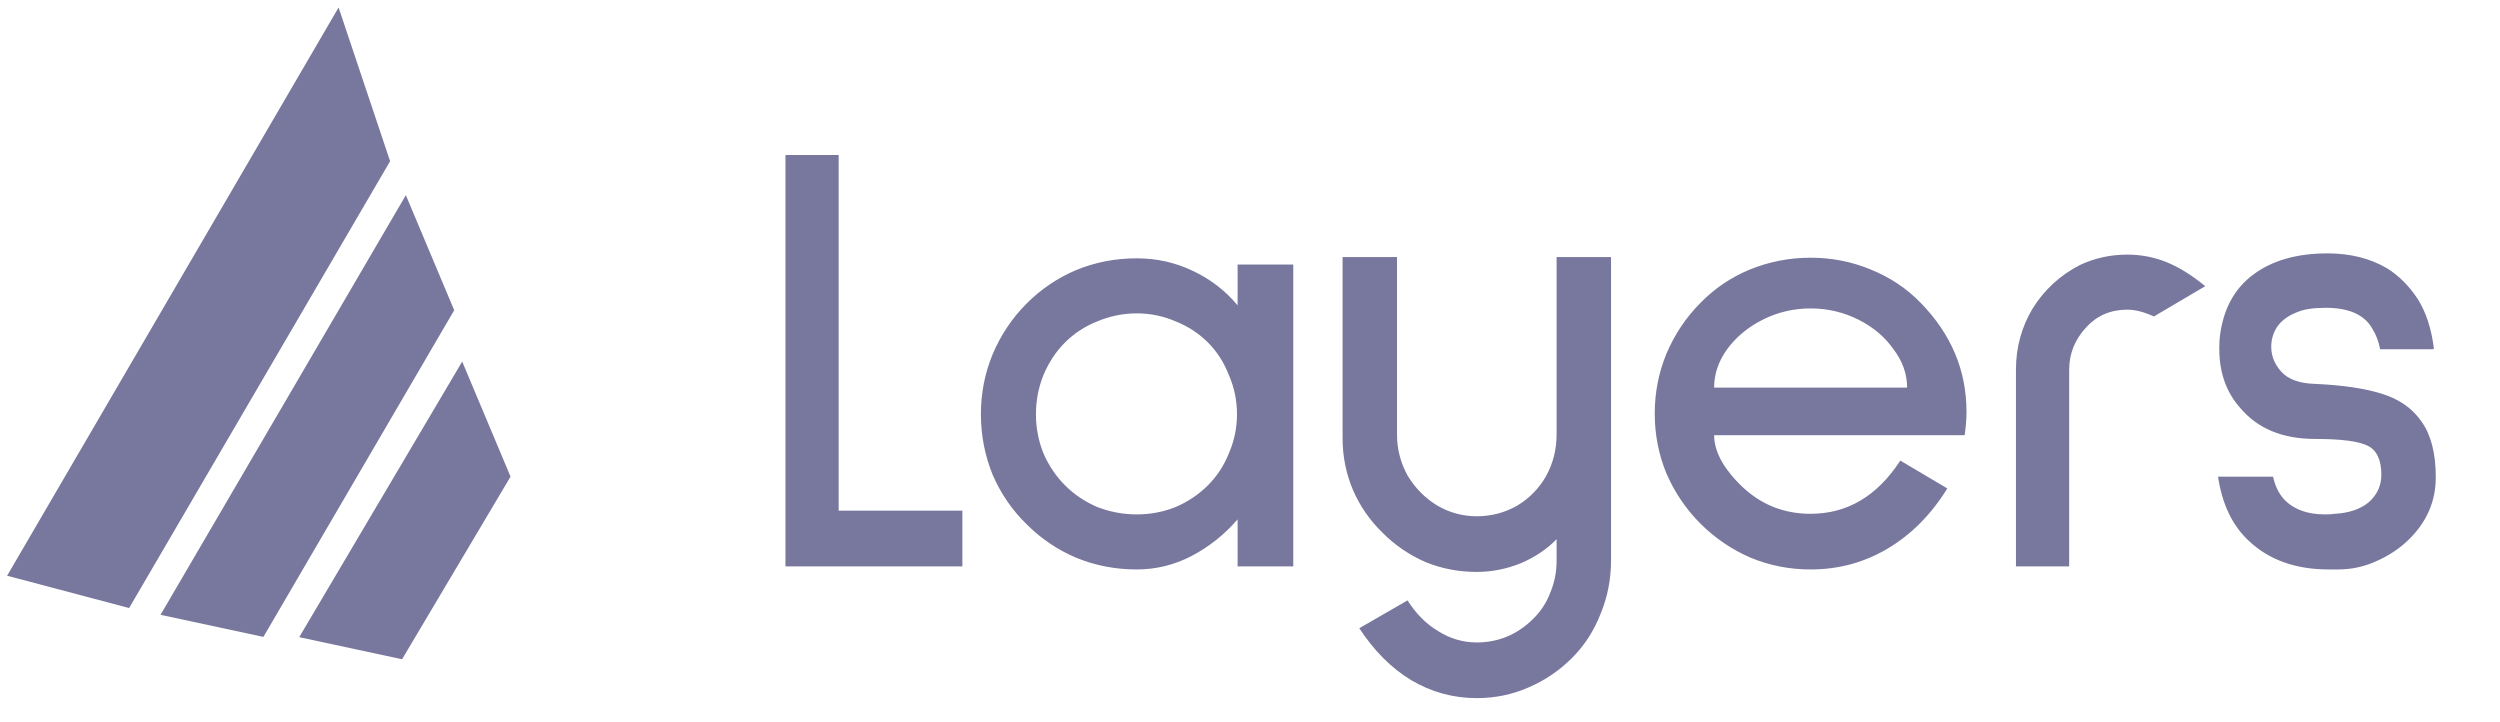
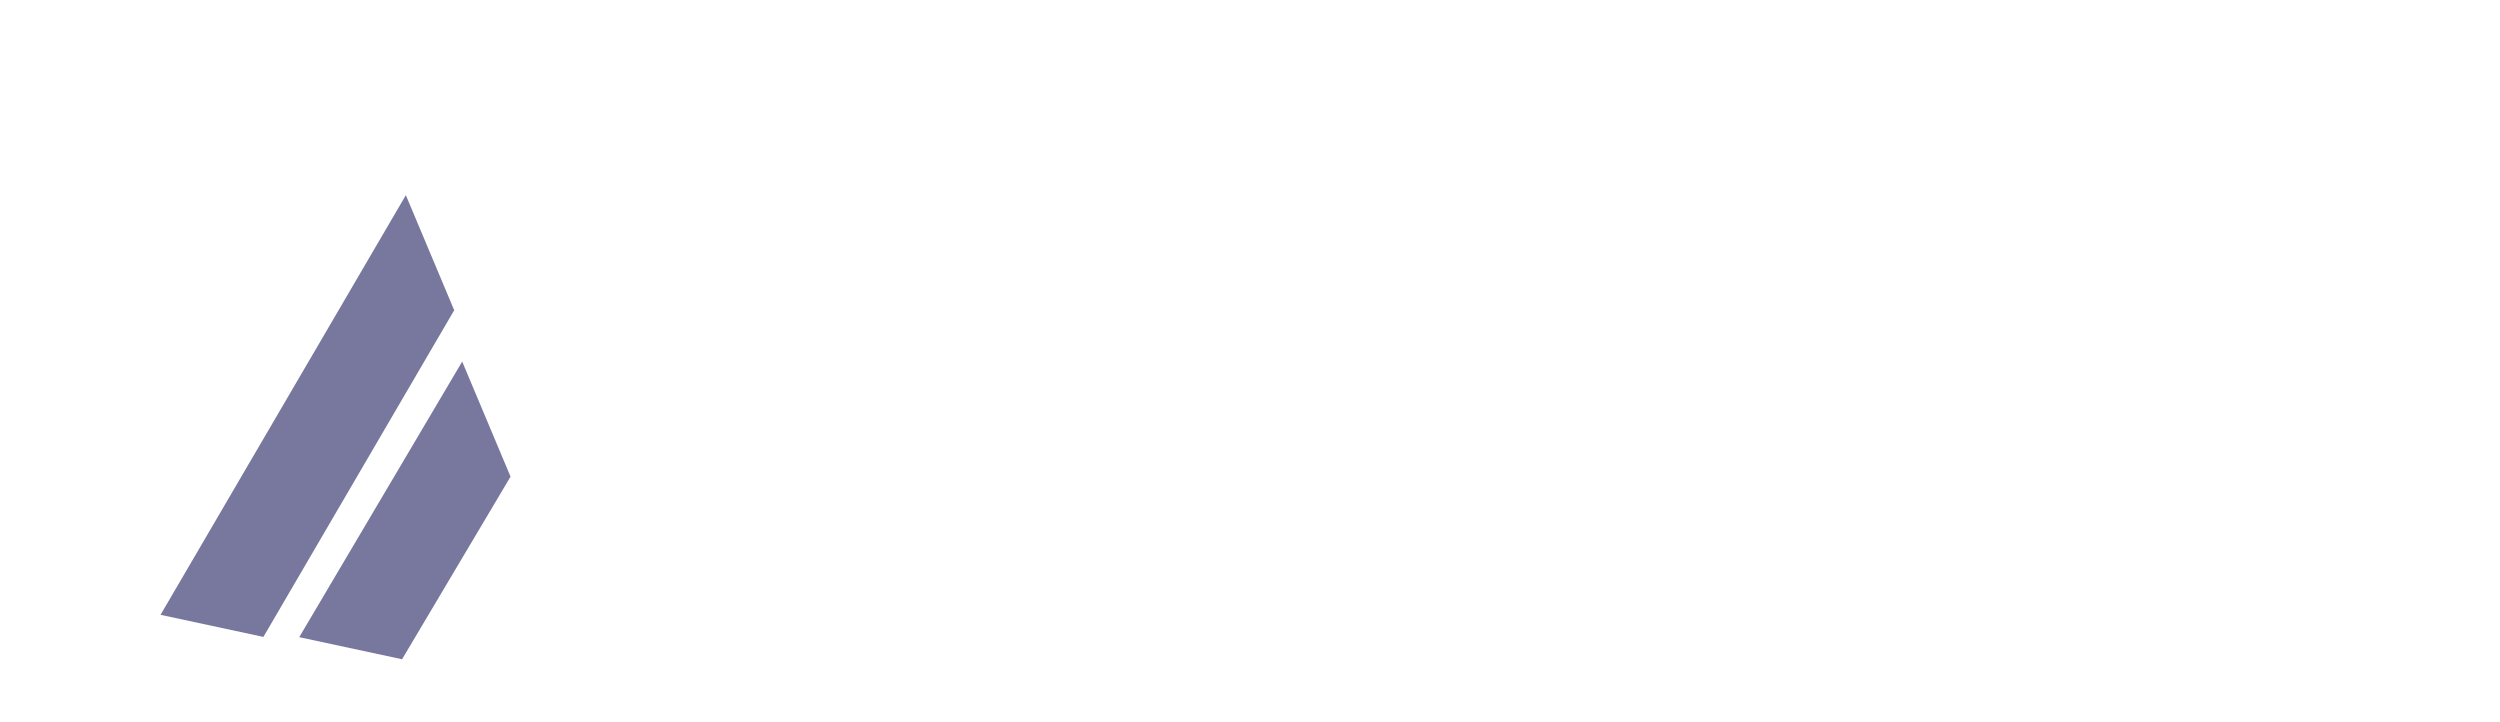
<svg xmlns="http://www.w3.org/2000/svg" width="97" height="28" viewBox="0 0 97 28" fill="none">
-   <path d="M30.476 21.975V6.015H32.54V19.815H37.34V21.975H30.476ZM48.019 21.975V20.151C47.507 20.743 46.915 21.215 46.243 21.567C45.571 21.919 44.859 22.095 44.107 22.095C43.275 22.095 42.491 21.943 41.755 21.639C41.035 21.335 40.395 20.903 39.835 20.343C39.275 19.799 38.835 19.159 38.515 18.423C38.211 17.671 38.059 16.887 38.059 16.071C38.059 15.255 38.211 14.479 38.515 13.743C38.835 12.991 39.275 12.335 39.835 11.775C40.395 11.215 41.035 10.783 41.755 10.479C42.491 10.175 43.275 10.023 44.107 10.023C44.875 10.023 45.595 10.183 46.267 10.503C46.955 10.823 47.539 11.271 48.019 11.847V10.263H50.179V21.975H48.019ZM44.107 12.159C43.579 12.159 43.067 12.263 42.571 12.471C42.091 12.663 41.675 12.935 41.323 13.287C40.971 13.639 40.691 14.063 40.483 14.559C40.291 15.039 40.195 15.543 40.195 16.071C40.195 16.599 40.291 17.103 40.483 17.583C40.691 18.063 40.971 18.479 41.323 18.831C41.675 19.183 42.091 19.463 42.571 19.671C43.067 19.863 43.579 19.959 44.107 19.959C44.635 19.959 45.139 19.863 45.619 19.671C46.099 19.463 46.515 19.183 46.867 18.831C47.219 18.479 47.491 18.063 47.683 17.583C47.891 17.103 47.995 16.599 47.995 16.071C47.995 15.543 47.891 15.039 47.683 14.559C47.491 14.063 47.219 13.639 46.867 13.287C46.515 12.935 46.099 12.663 45.619 12.471C45.139 12.263 44.635 12.159 44.107 12.159ZM57.3 27.087C56.388 27.087 55.54 26.855 54.756 26.391C53.988 25.927 53.316 25.255 52.74 24.375L54.612 23.295C54.948 23.823 55.348 24.223 55.812 24.495C56.276 24.783 56.772 24.927 57.3 24.927C58.148 24.927 58.884 24.615 59.508 23.991C59.796 23.703 60.012 23.367 60.156 22.983C60.316 22.599 60.396 22.191 60.396 21.759V20.919C60.028 21.303 59.564 21.615 59.004 21.855C58.444 22.079 57.876 22.191 57.3 22.191C56.596 22.191 55.932 22.063 55.308 21.807C54.684 21.535 54.132 21.159 53.652 20.679C53.156 20.199 52.772 19.647 52.5 19.023C52.228 18.383 52.092 17.711 52.092 17.007V9.975H54.204V16.863C54.204 17.423 54.34 17.951 54.612 18.447C54.9 18.927 55.276 19.311 55.74 19.599C56.22 19.887 56.74 20.031 57.3 20.031C57.86 20.031 58.38 19.895 58.86 19.623C59.34 19.335 59.716 18.951 59.988 18.471C60.26 17.975 60.396 17.439 60.396 16.863V9.975H62.508V21.759C62.508 22.479 62.372 23.167 62.1 23.823C61.844 24.479 61.476 25.047 60.996 25.527C60.5 26.023 59.932 26.407 59.292 26.679C58.668 26.951 58.004 27.087 57.3 27.087ZM66.508 16.887C66.508 17.271 66.644 17.671 66.916 18.087C67.204 18.503 67.532 18.855 67.9 19.143C68.572 19.671 69.356 19.935 70.252 19.935C71.676 19.935 72.836 19.247 73.732 17.871L75.556 18.951C74.932 19.959 74.164 20.735 73.252 21.279C72.34 21.823 71.34 22.095 70.252 22.095C69.436 22.095 68.66 21.943 67.924 21.639C67.188 21.319 66.54 20.879 65.98 20.319C65.42 19.759 64.98 19.111 64.66 18.375C64.356 17.639 64.204 16.863 64.204 16.047C64.204 15.231 64.356 14.455 64.66 13.719C64.98 12.967 65.42 12.311 65.98 11.751C66.524 11.191 67.164 10.759 67.9 10.455C68.652 10.151 69.436 9.999 70.252 9.999C71.068 9.999 71.844 10.151 72.58 10.455C73.332 10.759 73.98 11.191 74.524 11.751C75.708 12.967 76.3 14.375 76.3 15.975C76.3 16.263 76.276 16.567 76.228 16.887H66.508ZM70.252 11.967C69.596 11.967 68.98 12.111 68.404 12.399C67.828 12.687 67.364 13.071 67.012 13.551C66.676 14.015 66.508 14.511 66.508 15.039H73.996C73.996 14.511 73.82 14.015 73.468 13.551C73.132 13.071 72.676 12.687 72.1 12.399C71.524 12.111 70.908 11.967 70.252 11.967ZM83.572 12.279C83.188 12.103 82.844 12.015 82.54 12.015C81.9 12.015 81.371 12.239 80.956 12.687C80.507 13.167 80.284 13.719 80.284 14.343V21.975H78.219V14.343C78.219 13.479 78.436 12.687 78.868 11.967C79.316 11.247 79.924 10.687 80.692 10.287C81.267 10.015 81.883 9.879 82.54 9.879C83.067 9.879 83.572 9.975 84.052 10.167C84.531 10.359 85.035 10.671 85.564 11.103L83.572 12.279ZM92.348 13.551C92.3 13.263 92.196 12.991 92.036 12.735C91.732 12.207 91.132 11.943 90.236 11.943C89.756 11.943 89.388 11.999 89.132 12.111C88.796 12.239 88.54 12.423 88.364 12.663C88.204 12.903 88.124 13.167 88.124 13.455C88.124 13.807 88.252 14.127 88.508 14.415C88.78 14.719 89.22 14.879 89.828 14.895C90.9 14.943 91.764 15.071 92.42 15.279C93.092 15.487 93.604 15.847 93.956 16.359C94.324 16.871 94.508 17.591 94.508 18.519C94.508 19.463 94.148 20.279 93.428 20.967C93.076 21.303 92.66 21.575 92.18 21.783C91.716 21.991 91.228 22.095 90.716 22.095H90.356C89.076 22.095 88.044 21.727 87.26 20.991C86.62 20.399 86.22 19.567 86.06 18.495H88.196C88.276 18.879 88.436 19.191 88.676 19.431C89.044 19.783 89.556 19.959 90.212 19.959C90.388 19.959 90.516 19.951 90.596 19.935C91.156 19.903 91.596 19.751 91.916 19.479C92.236 19.191 92.396 18.839 92.396 18.423C92.396 17.847 92.22 17.471 91.868 17.295C91.516 17.119 90.836 17.031 89.828 17.031C88.564 17.031 87.596 16.631 86.924 15.831C86.38 15.223 86.108 14.455 86.108 13.527C86.108 13.319 86.116 13.159 86.132 13.047C86.26 12.007 86.684 11.215 87.404 10.671C88.14 10.111 89.108 9.831 90.308 9.831C91.188 9.831 91.956 10.023 92.612 10.407C93.076 10.695 93.476 11.095 93.812 11.607C94.132 12.119 94.34 12.759 94.436 13.527L94.388 13.551H92.348Z" fill="#78779E" />
-   <path d="M13.137 0.29L15.136 6.255L5.01 23.592L0.276 22.338L13.137 0.29Z" fill="#78779E" />
  <path d="M15.747 7.572L17.623 12.037L10.22 24.712L6.229 23.855L15.747 7.572Z" fill="#78779E" />
  <path d="M17.933 14.029L19.809 18.494L15.6 25.579L11.61 24.722L17.933 14.029Z" fill="#78779E" />
</svg>